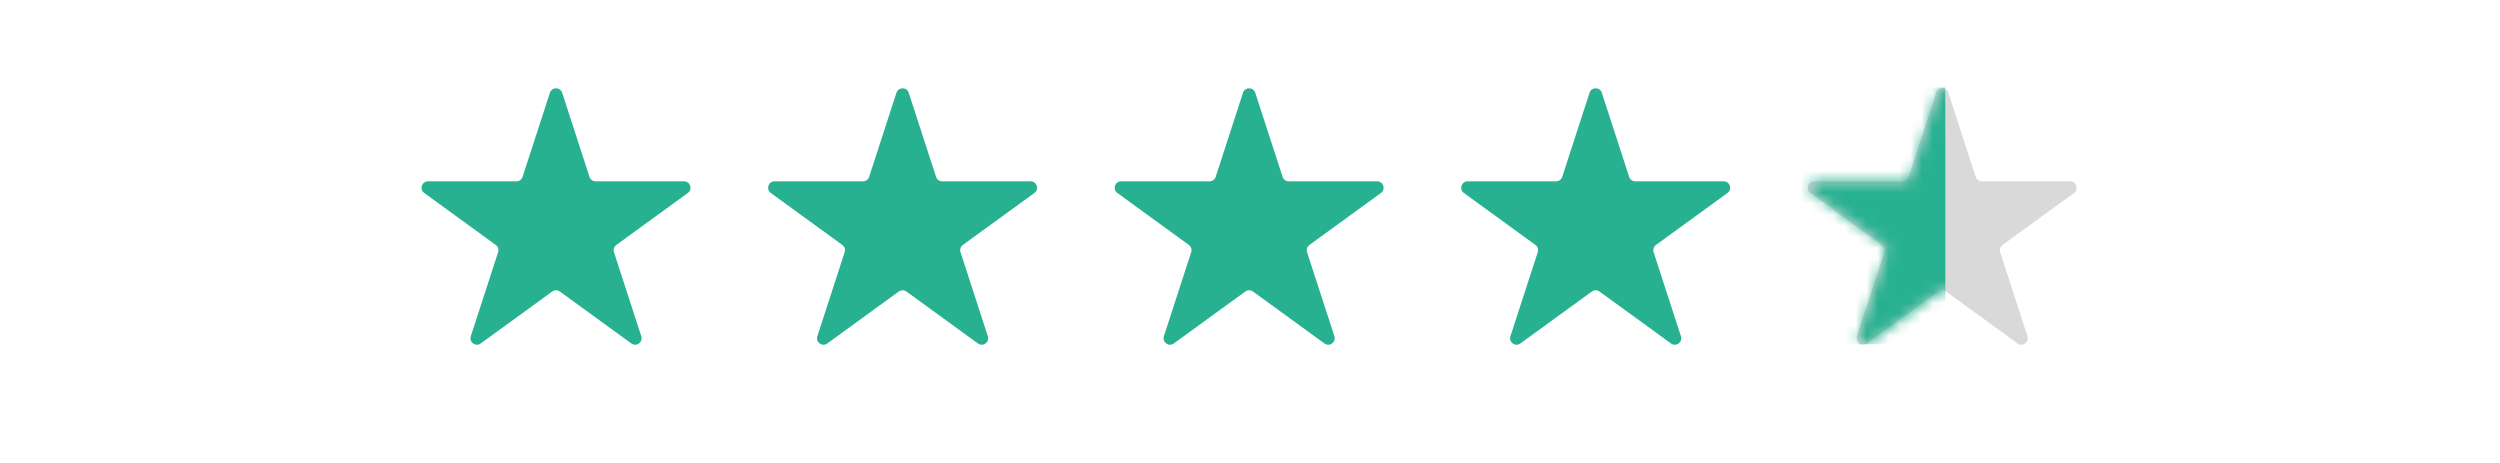
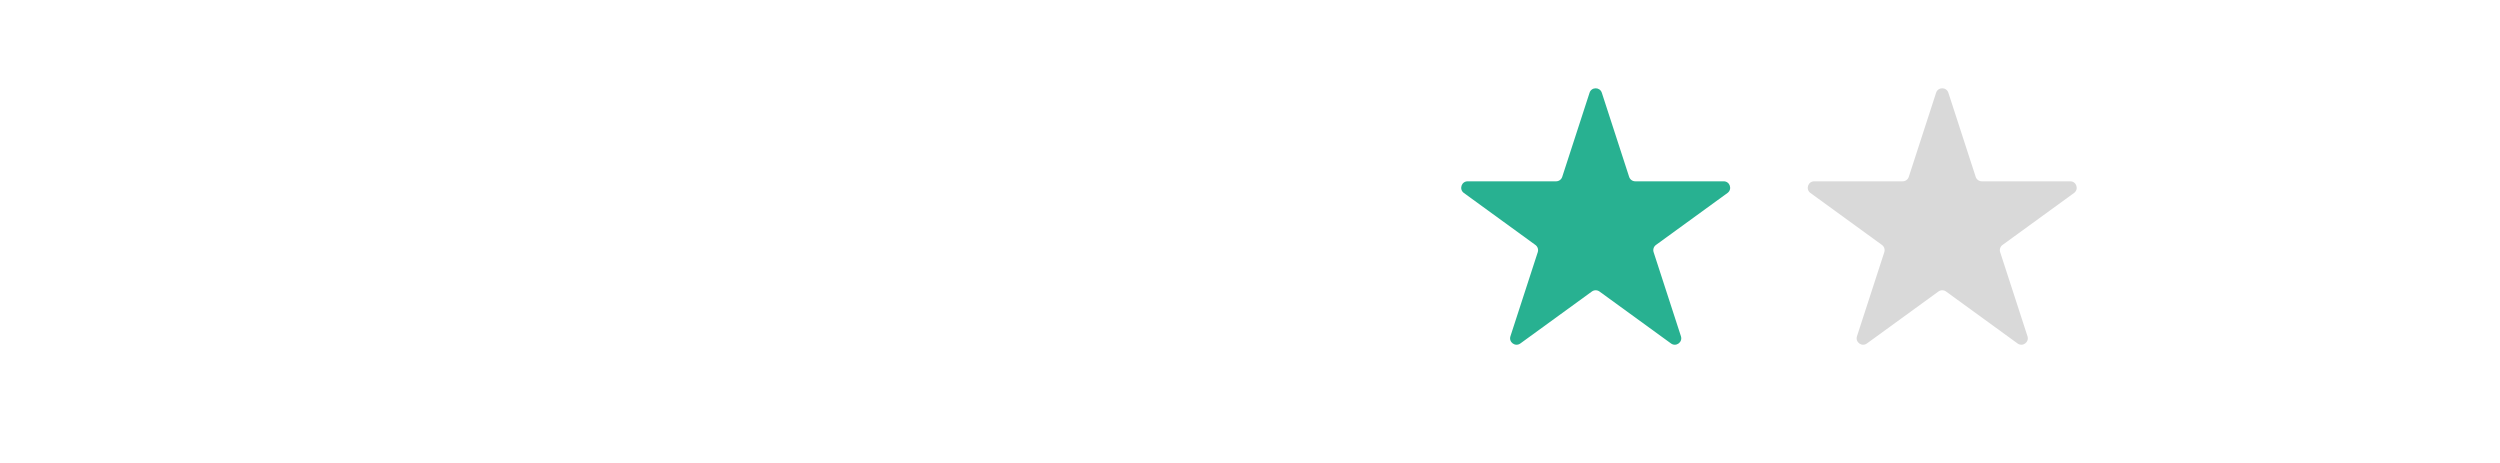
<svg xmlns="http://www.w3.org/2000/svg" fill="none" height="100%" overflow="visible" preserveAspectRatio="none" style="display: block;" viewBox="0 0 227 42" width="100%">
  <g id="stars">
    <g id="Frame 1000005511">
      <g id="Frame 1000005547">
-         <path d="M49.932 8.422C50.107 7.883 50.87 7.883 51.045 8.422L53.526 16.059C53.605 16.3 53.83 16.463 54.083 16.463H62.113C62.68 16.463 62.916 17.189 62.457 17.522L55.961 22.242C55.755 22.391 55.67 22.655 55.748 22.896L58.229 30.533C58.404 31.072 57.787 31.521 57.328 31.187L50.833 26.468C50.627 26.319 50.349 26.319 50.144 26.468L43.648 31.187C43.19 31.521 42.572 31.072 42.748 30.533L45.229 22.896C45.307 22.655 45.221 22.391 45.016 22.242L38.52 17.522C38.061 17.189 38.297 16.463 38.864 16.463H46.894C47.147 16.463 47.372 16.3 47.45 16.059L49.932 8.422Z" fill="#28B191" id="Star 7" />
-         <path d="M81.398 8.422C81.573 7.883 82.337 7.883 82.512 8.422L84.993 16.059C85.071 16.3 85.296 16.463 85.55 16.463H93.579C94.146 16.463 94.382 17.189 93.923 17.522L87.427 22.242C87.222 22.391 87.136 22.655 87.215 22.896L89.696 30.533C89.871 31.072 89.254 31.521 88.795 31.187L82.299 26.468C82.094 26.319 81.816 26.319 81.611 26.468L75.115 31.187C74.656 31.521 74.039 31.072 74.214 30.533L76.695 22.896C76.774 22.655 76.688 22.391 76.483 22.242L69.987 17.522C69.528 17.189 69.764 16.463 70.331 16.463H78.36C78.614 16.463 78.839 16.3 78.917 16.059L81.398 8.422Z" fill="#28B191" id="Star 8" />
-         <path d="M112.865 8.422C113.04 7.883 113.803 7.883 113.978 8.422L116.46 16.059C116.538 16.3 116.763 16.463 117.016 16.463H125.046C125.613 16.463 125.849 17.189 125.39 17.522L118.894 22.242C118.689 22.391 118.603 22.655 118.681 22.896L121.163 30.533C121.338 31.072 120.721 31.521 120.262 31.187L113.766 26.468C113.561 26.319 113.283 26.319 113.078 26.468L106.581 31.187C106.123 31.521 105.505 31.072 105.681 30.533L108.162 22.896C108.24 22.655 108.155 22.391 107.949 22.242L101.453 17.522C100.995 17.189 101.23 16.463 101.797 16.463H109.827C110.081 16.463 110.305 16.3 110.384 16.059L112.865 8.422Z" fill="#28B191" id="Star 2" />
        <path d="M144.332 8.422C144.507 7.883 145.27 7.883 145.445 8.422L147.926 16.059C148.005 16.3 148.229 16.463 148.483 16.463H156.513C157.08 16.463 157.315 17.189 156.857 17.522L150.36 22.242C150.155 22.391 150.069 22.655 150.148 22.896L152.629 30.533C152.804 31.072 152.187 31.521 151.728 31.187L145.232 26.468C145.027 26.319 144.749 26.319 144.544 26.468L138.048 31.187C137.589 31.521 136.972 31.072 137.147 30.533L139.629 22.896C139.707 22.655 139.621 22.391 139.416 22.242L132.92 17.522C132.461 17.189 132.697 16.463 133.264 16.463H141.294C141.547 16.463 141.772 16.3 141.85 16.059L144.332 8.422Z" fill="#28B191" id="Star 6" />
        <g id="Group 9">
          <path d="M175.798 8.422C175.974 7.883 176.736 7.883 176.912 8.422L179.393 16.059C179.471 16.3 179.696 16.463 179.95 16.463H187.979C188.546 16.463 188.782 17.189 188.323 17.522L181.827 22.242C181.622 22.391 181.536 22.655 181.615 22.896L184.096 30.533C184.271 31.072 183.654 31.521 183.195 31.187L176.699 26.468C176.494 26.319 176.216 26.319 176.011 26.468L169.515 31.187C169.056 31.521 168.439 31.072 168.614 30.533L171.095 22.896C171.174 22.655 171.088 22.391 170.883 22.242L164.387 17.522C163.928 17.189 164.164 16.463 164.731 16.463H172.76C173.014 16.463 173.239 16.3 173.317 16.059L175.798 8.422Z" fill="#D9D9D9" id="Star 6_2" />
          <g id="Mask group">
            <mask height="24" id="mask0_0_1005" maskUnits="userSpaceOnUse" style="mask-type:alpha" width="25" x="164" y="8">
              <path d="M175.955 8.422C176.13 7.883 176.893 7.883 177.069 8.422L179.55 16.059C179.628 16.3 179.853 16.463 180.107 16.463H188.136C188.703 16.463 188.939 17.189 188.48 17.522L181.984 22.242C181.779 22.391 181.693 22.655 181.771 22.896L184.253 30.533C184.428 31.072 183.811 31.521 183.352 31.187L176.856 26.468C176.651 26.319 176.373 26.319 176.168 26.468L169.672 31.187C169.213 31.521 168.596 31.072 168.771 30.533L171.252 22.896C171.331 22.655 171.245 22.391 171.04 22.242L164.543 17.522C164.085 17.189 164.32 16.463 164.888 16.463H172.917C173.171 16.463 173.395 16.3 173.474 16.059L175.955 8.422Z" fill="white" id="Star 5" />
            </mask>
            <g mask="url(#mask0_0_1005)">
-               <rect fill="#28B191" height="23.323" id="Rectangle 3" width="13.012" x="163.623" y="7.936" />
-             </g>
+               </g>
          </g>
        </g>
      </g>
    </g>
  </g>
</svg>